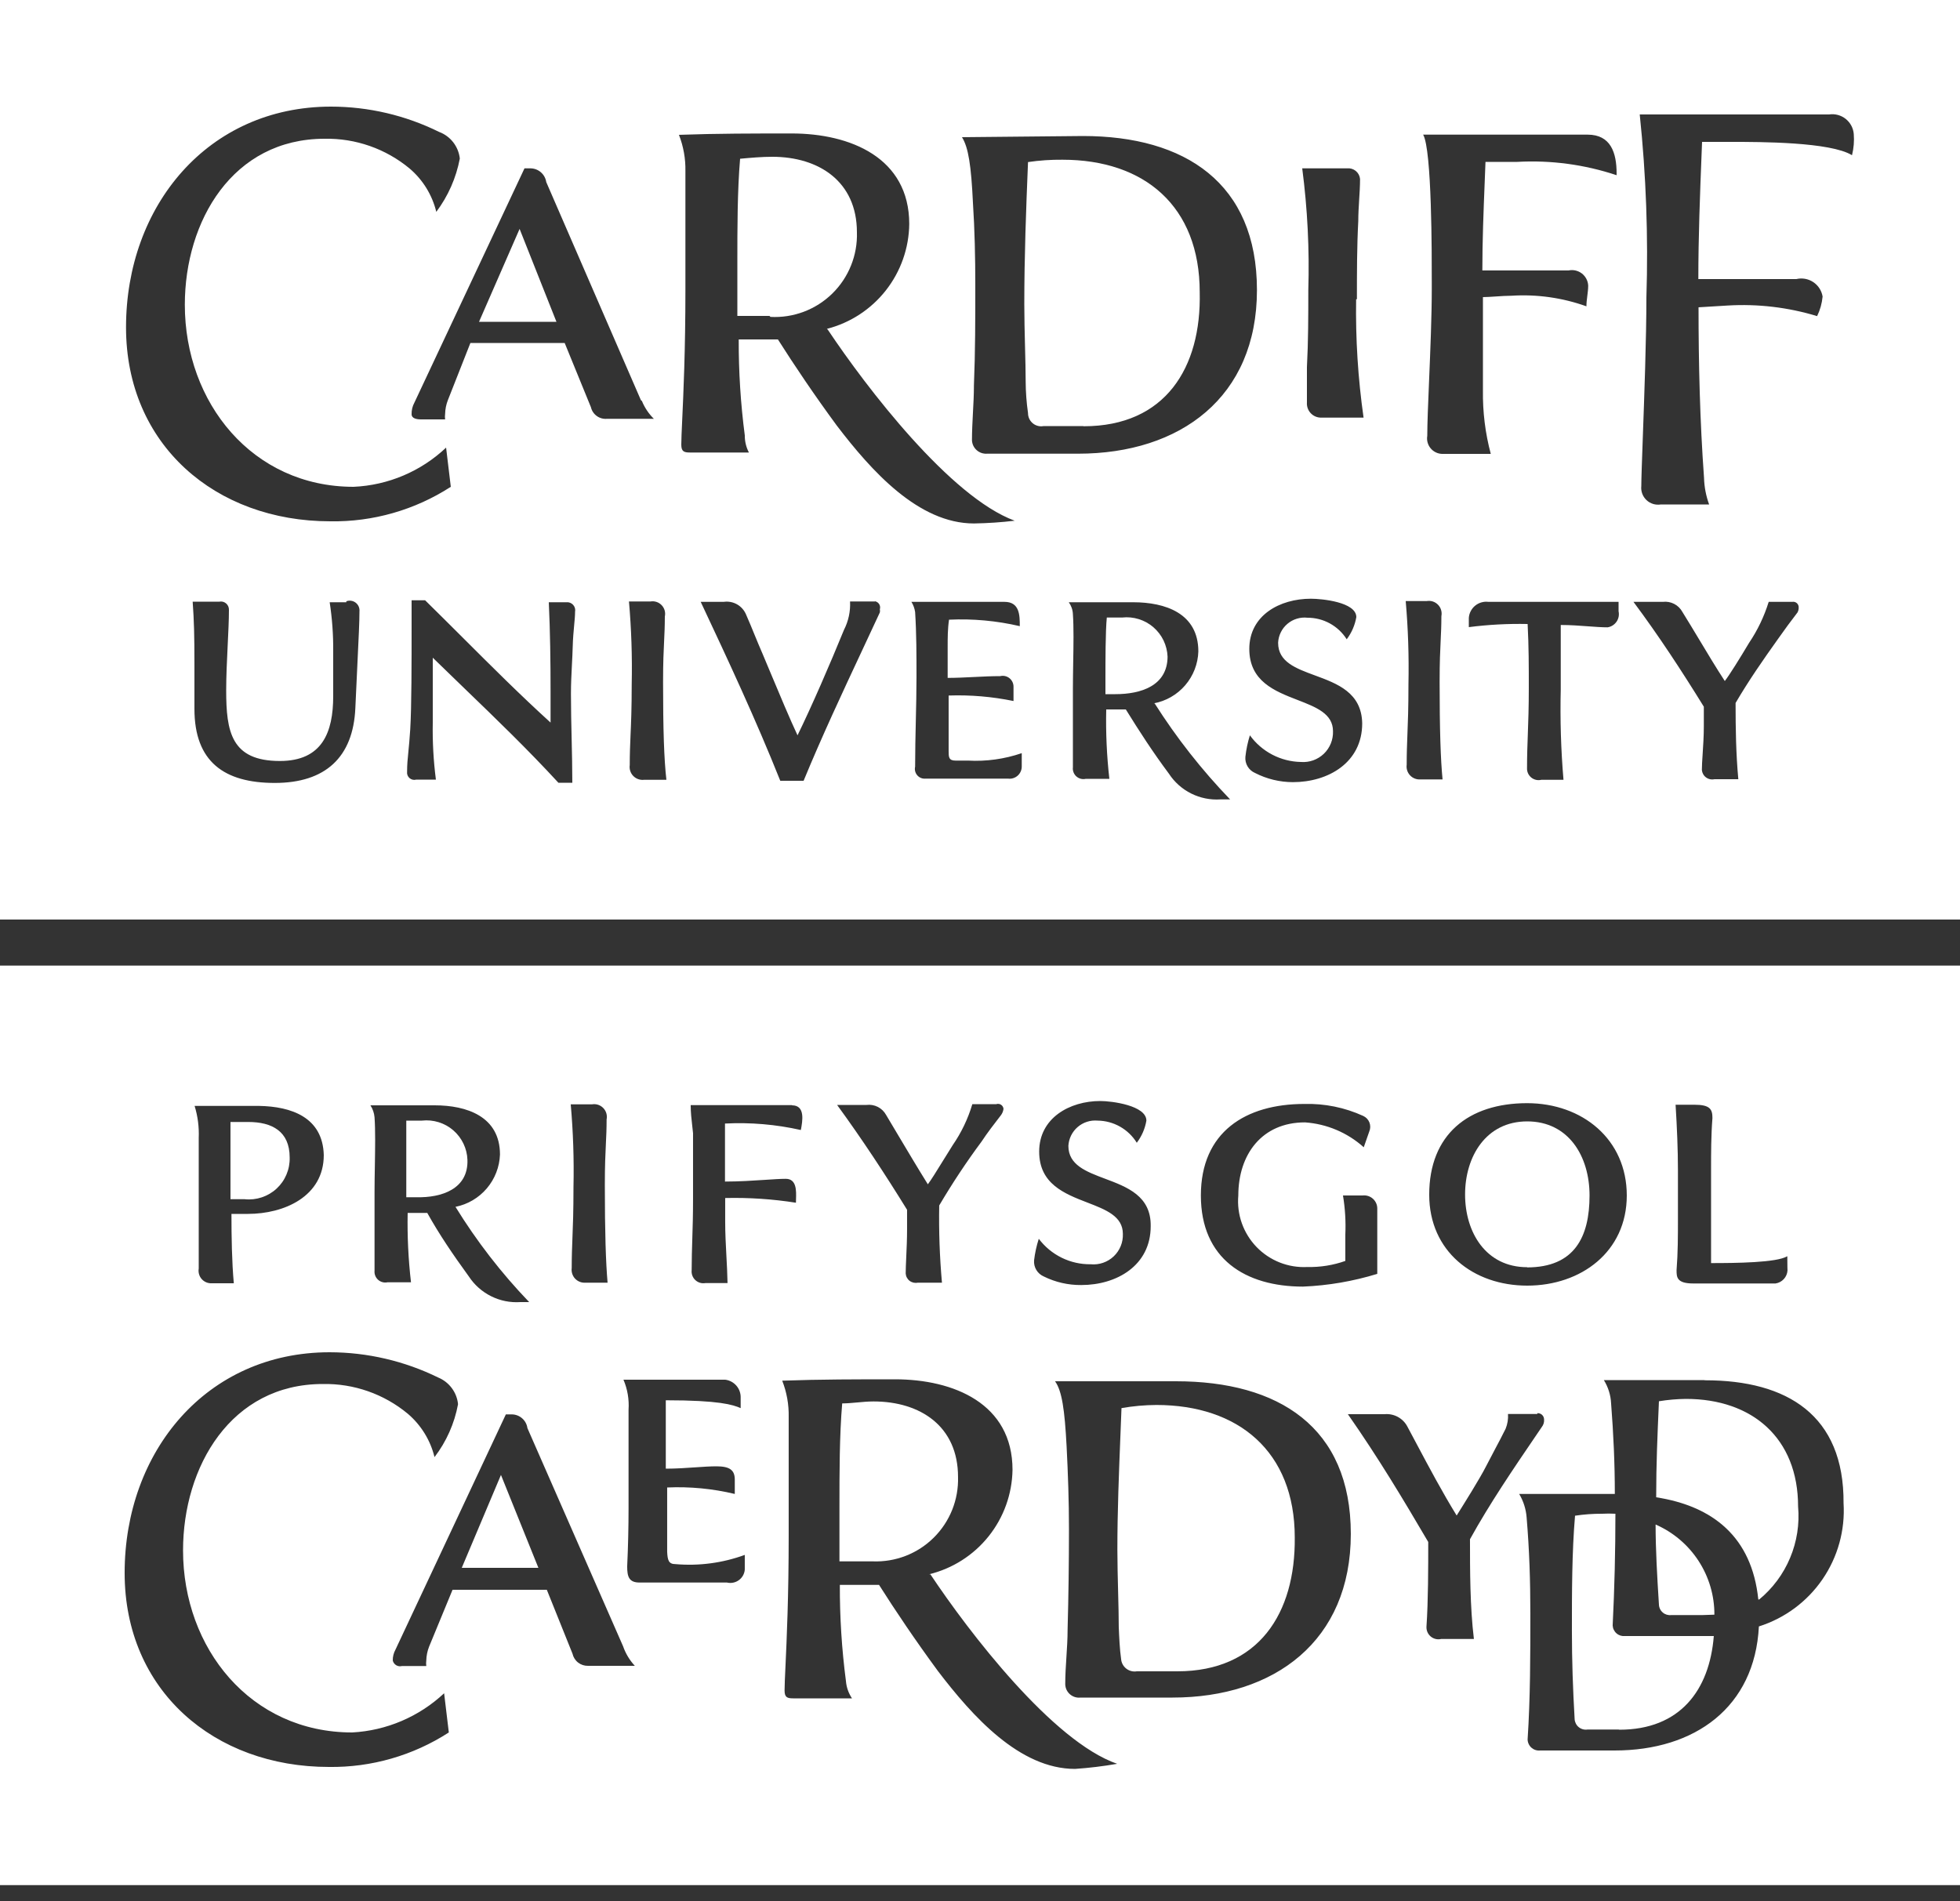
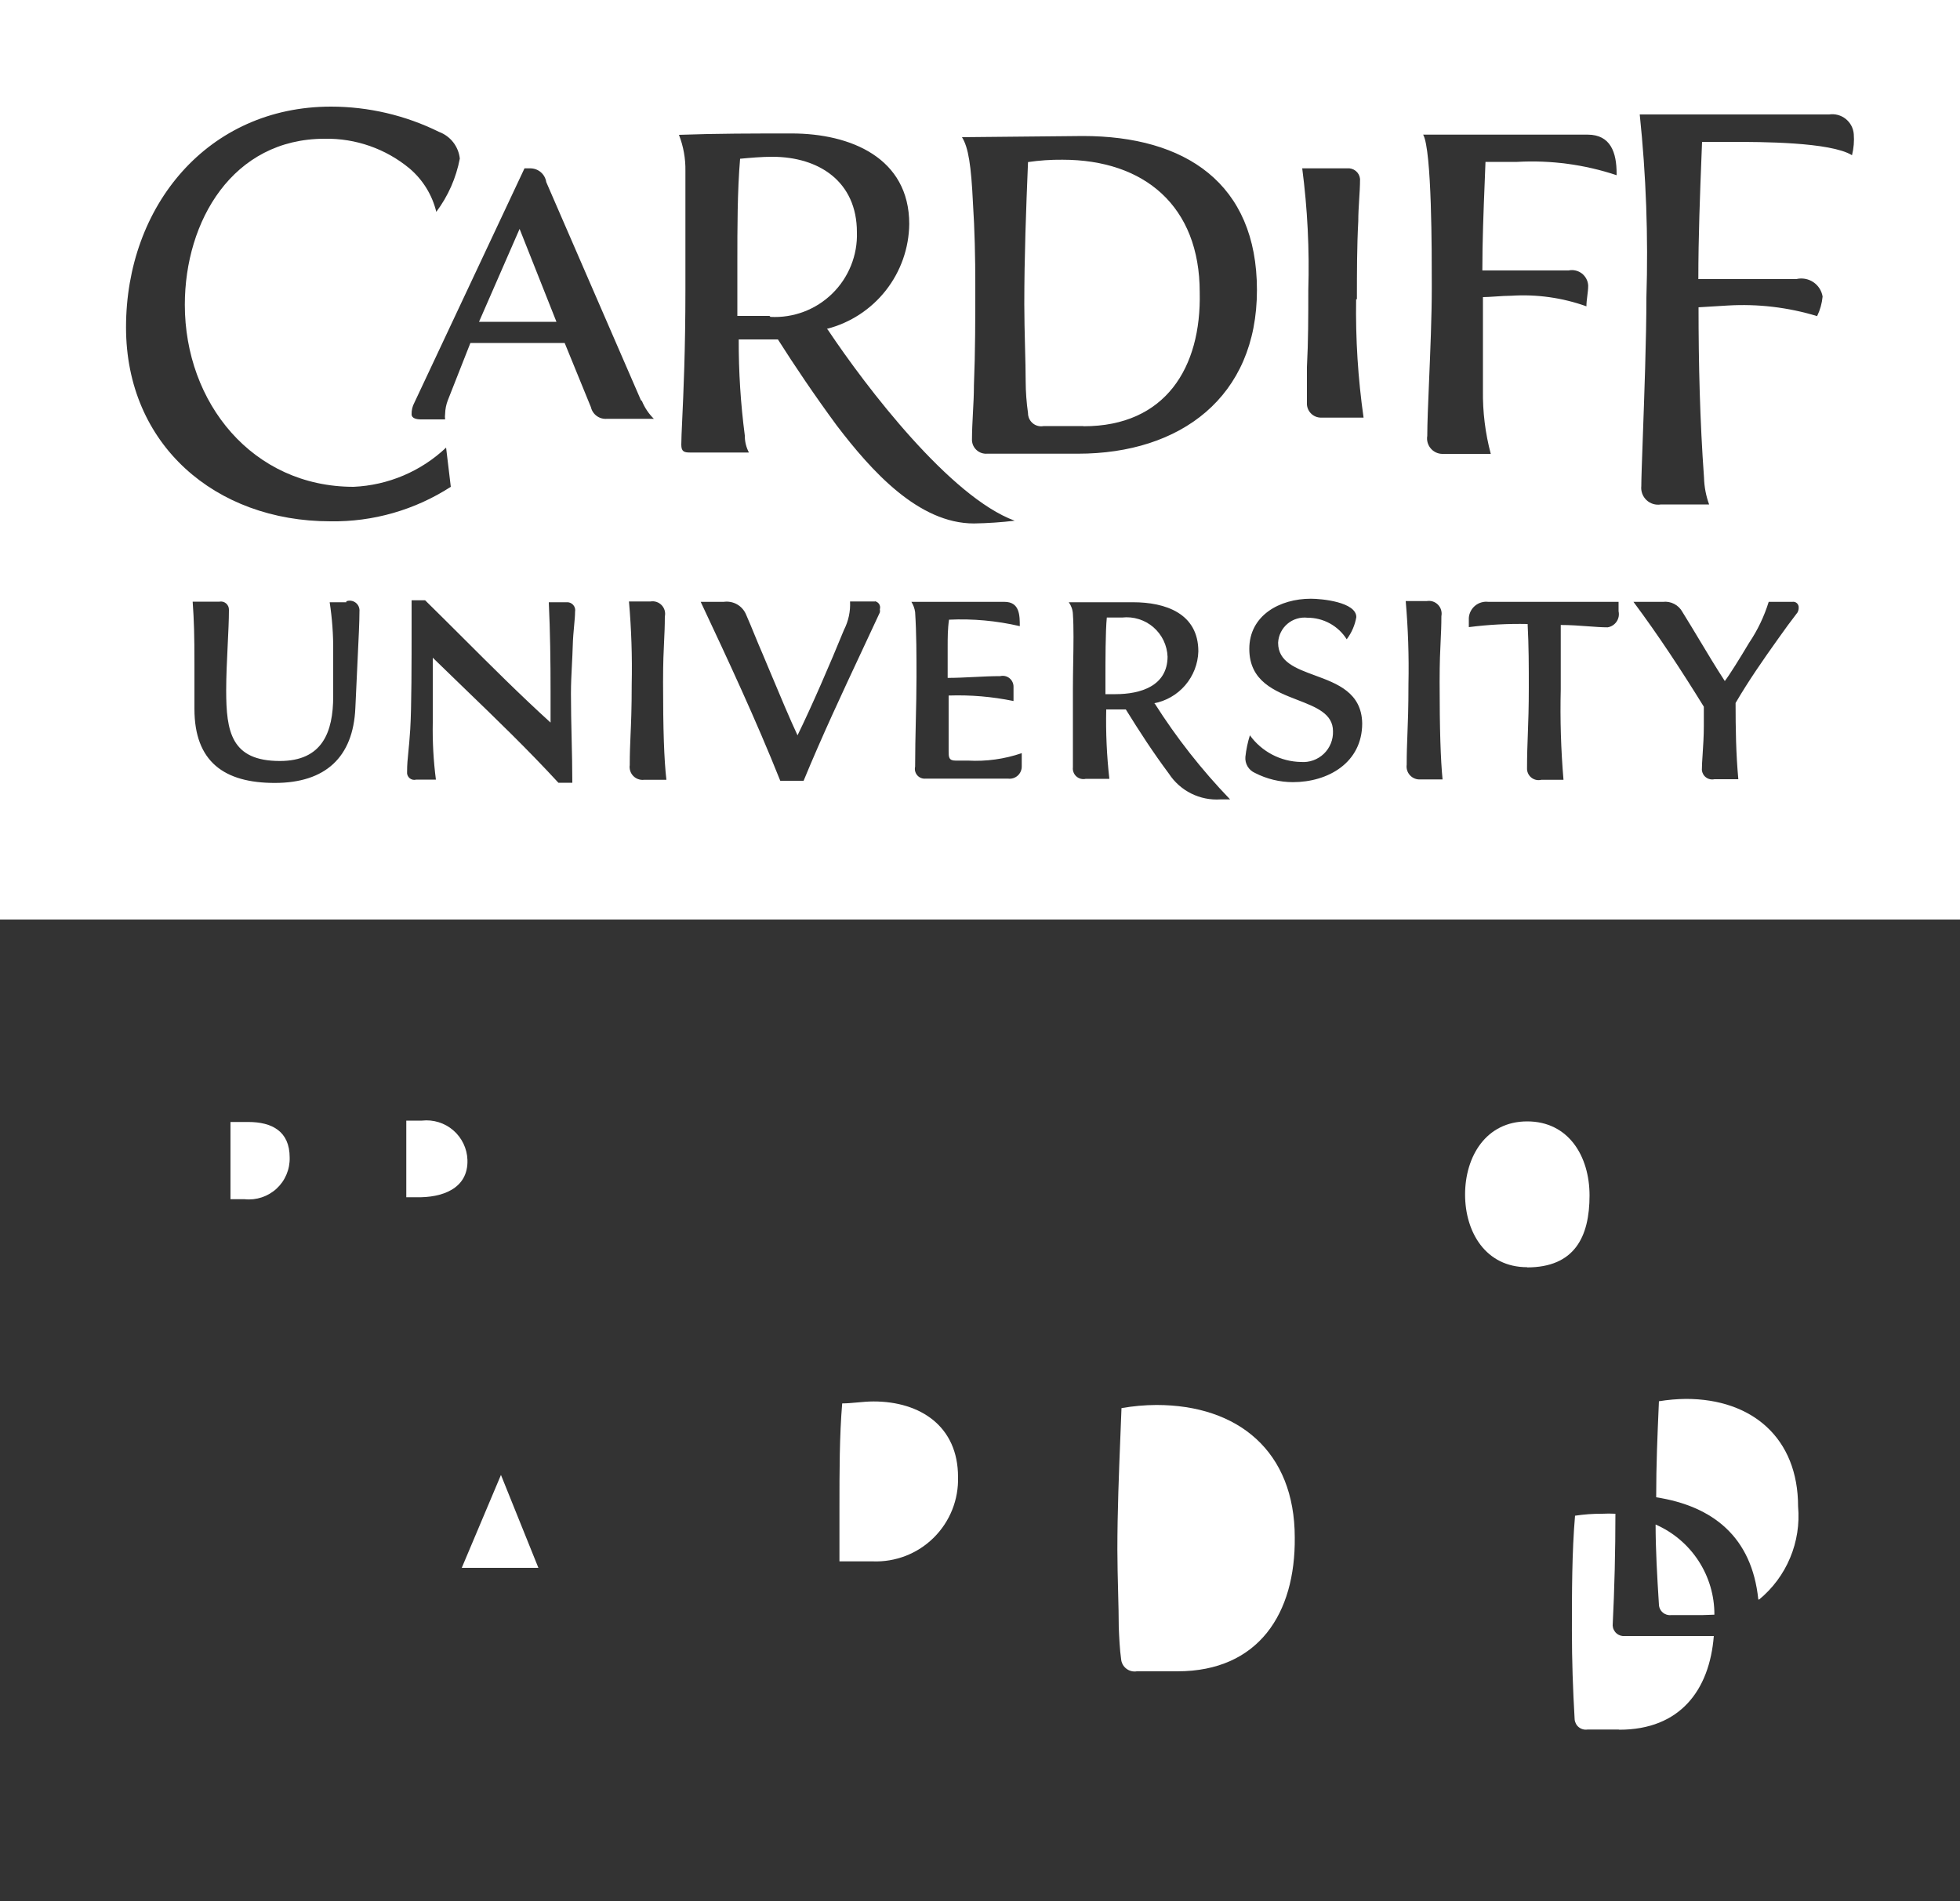
<svg xmlns="http://www.w3.org/2000/svg" width="100" height="97" viewBox="0 0 100 97" fill="none">
  <rect x="0" y="0" width="100" height="97" fill="#333333" stroke="none" />
  <g clip-path="url(#clip0_835_4664)">
    <path d="M53.25 21.74H55.25L55.29 21.75C59.45 21.75 61.3 18.77 61.21 14.91C61.21 10.52 58.39 8.15 54.21 8.15C53.621 8.144 53.032 8.184 52.45 8.27C52.35 10.69 52.26 13.1 52.26 15.52C52.26 16.21 52.279 16.971 52.297 17.693C52.314 18.342 52.33 18.958 52.33 19.46C52.333 20.002 52.373 20.543 52.45 21.08C52.449 21.179 52.471 21.277 52.513 21.367C52.555 21.457 52.617 21.536 52.693 21.599C52.77 21.663 52.859 21.708 52.956 21.732C53.052 21.757 53.152 21.759 53.25 21.74Z" fill="white" />
-     <path d="M56.4 35.42H56.91C58.2 35.42 59.56 35 59.57 33.51C59.559 33.223 59.489 32.941 59.365 32.681C59.24 32.422 59.063 32.192 58.846 32.004C58.628 31.816 58.374 31.676 58.099 31.591C57.825 31.506 57.535 31.478 57.25 31.51H56.47C56.4 32.19 56.4 33.83 56.4 34.51V35.42Z" fill="white" />
+     <path d="M56.4 35.42H56.91C58.2 35.42 59.56 35 59.57 33.51C59.559 33.223 59.489 32.941 59.365 32.681C59.24 32.422 59.063 32.192 58.846 32.004C58.628 31.816 58.374 31.676 58.099 31.591C57.825 31.506 57.535 31.478 57.25 31.51H56.47C56.4 32.19 56.4 33.83 56.4 34.51V35.42" fill="white" />
    <path d="M26.51 11.68L24.44 16.42H28.39L26.51 11.68Z" fill="white" />
    <path d="M37.62 16.12H39.26L39.31 16.17C39.889 16.201 40.469 16.111 41.012 15.906C41.555 15.701 42.049 15.385 42.464 14.979C42.879 14.573 43.204 14.085 43.42 13.546C43.637 13.008 43.739 12.43 43.72 11.85C43.72 9.27 41.79 8 39.4 8C38.86 8 38.3 8.05 37.76 8.1C37.62 9.74 37.62 11.66 37.62 13.35V16.12Z" fill="white" />
    <path fill-rule="evenodd" clip-rule="evenodd" d="M0 0H100V46.92H0V0ZM83.66 5.84H93.32C93.469 5.818 93.621 5.826 93.767 5.865C93.913 5.904 94.049 5.972 94.167 6.066C94.285 6.16 94.383 6.277 94.454 6.41C94.525 6.543 94.568 6.69 94.58 6.84C94.609 7.202 94.578 7.567 94.49 7.92C93.39 7.24 89.78 7.24 88.39 7.24H86.84C86.832 7.427 86.825 7.613 86.818 7.8C86.734 9.928 86.65 12.08 86.65 14.24H91.65C91.796 14.205 91.949 14.201 92.097 14.227C92.246 14.254 92.387 14.31 92.513 14.394C92.639 14.477 92.746 14.586 92.828 14.712C92.91 14.839 92.965 14.981 92.99 15.13C92.958 15.478 92.863 15.816 92.71 16.13C91.231 15.68 89.683 15.497 88.14 15.59L86.66 15.68C86.66 18.56 86.73 21.49 86.94 24.38C86.953 24.844 87.041 25.303 87.2 25.74H84.74C84.609 25.762 84.474 25.754 84.347 25.716C84.219 25.677 84.103 25.61 84.006 25.519C83.909 25.428 83.834 25.315 83.788 25.191C83.742 25.066 83.725 24.932 83.74 24.8C83.74 24.46 83.772 23.56 83.814 22.396C83.891 20.266 84 17.255 84 15.18C84.099 12.062 83.985 8.942 83.66 5.84ZM72.61 6.87H81C82.18 6.87 82.48 7.79 82.48 8.85V8.94C80.848 8.395 79.127 8.164 77.41 8.26H75.79C75.776 8.612 75.763 8.963 75.749 9.313C75.689 10.813 75.63 12.3 75.63 13.8H80.03C80.147 13.775 80.268 13.776 80.385 13.803C80.502 13.83 80.612 13.881 80.707 13.954C80.802 14.028 80.88 14.121 80.936 14.227C80.992 14.333 81.024 14.45 81.03 14.57C81.03 14.751 81.007 14.93 80.984 15.107C80.962 15.282 80.94 15.456 80.94 15.63C79.716 15.192 78.416 15.008 77.12 15.09C76.874 15.09 76.574 15.11 76.295 15.129C76.051 15.145 75.823 15.16 75.66 15.16V19.92C75.644 21.013 75.778 22.103 76.06 23.16H73.57C73.457 23.156 73.347 23.128 73.247 23.078C73.146 23.028 73.058 22.957 72.987 22.87C72.915 22.783 72.864 22.681 72.835 22.573C72.806 22.464 72.801 22.351 72.82 22.24C72.82 21.625 72.862 20.61 72.911 19.454C72.975 17.921 73.05 16.14 73.05 14.71C73.05 14.652 73.05 14.582 73.05 14.503C73.051 12.956 73.057 7.65 72.61 6.87ZM69.3 11.27C69.23 12.59 69.23 13.93 69.23 15.27H69.19C69.158 17.29 69.285 19.31 69.57 21.31H67.41C67.31 21.312 67.211 21.292 67.119 21.254C67.027 21.215 66.944 21.158 66.875 21.085C66.807 21.013 66.754 20.927 66.72 20.833C66.687 20.739 66.673 20.64 66.68 20.54V18.73C66.75 17.41 66.75 16.1 66.75 14.81C66.813 12.732 66.709 10.652 66.44 8.59H68.73C68.809 8.582 68.888 8.589 68.964 8.612C69.04 8.635 69.111 8.672 69.172 8.722C69.234 8.773 69.284 8.834 69.322 8.904C69.359 8.974 69.382 9.051 69.39 9.13C69.39 9.486 69.367 9.848 69.344 10.207C69.322 10.565 69.3 10.921 69.3 11.27ZM90.24 30.71H91.44C91.481 30.702 91.524 30.704 91.565 30.715C91.606 30.727 91.643 30.747 91.675 30.775C91.707 30.803 91.732 30.838 91.748 30.877C91.764 30.916 91.772 30.958 91.77 31C91.772 31.087 91.751 31.173 91.71 31.25C91.37 31.69 91.04 32.14 90.71 32.61C89.96 33.66 89.21 34.74 88.55 35.87C88.55 37.18 88.57 38.47 88.69 39.76H87.47C87.396 39.776 87.32 39.776 87.247 39.76C87.174 39.745 87.104 39.714 87.044 39.669C86.983 39.625 86.933 39.568 86.896 39.502C86.859 39.437 86.837 39.365 86.83 39.29C86.83 39.08 86.848 38.8 86.869 38.48C86.897 38.054 86.93 37.557 86.93 37.06V36.06C85.8 34.23 84.63 32.44 83.34 30.71H84.84C85.039 30.686 85.242 30.723 85.42 30.816C85.598 30.908 85.745 31.053 85.84 31.23C86.135 31.703 86.422 32.182 86.71 32.66C87.132 33.363 87.553 34.065 88 34.75C88.24 34.44 88.75 33.62 89.24 32.8C89.674 32.156 90.01 31.452 90.24 30.71ZM75.94 30.71H82.58V31.19C82.6 31.281 82.601 31.375 82.584 31.466C82.566 31.558 82.53 31.645 82.478 31.721C82.425 31.798 82.357 31.863 82.278 31.913C82.2 31.963 82.112 31.996 82.02 32.01C81.732 32.01 81.394 31.985 81.027 31.958C80.591 31.925 80.113 31.89 79.63 31.89V35.17C79.593 36.711 79.639 38.254 79.77 39.79H78.64C78.55 39.812 78.456 39.813 78.366 39.792C78.275 39.771 78.191 39.729 78.12 39.67C78.049 39.61 77.993 39.535 77.956 39.45C77.92 39.365 77.904 39.272 77.91 39.18C77.91 38.552 77.929 38.029 77.95 37.465C77.974 36.808 78 36.096 78 35.1C78 34 78 33 77.94 31.84C76.937 31.819 75.934 31.872 74.94 32V31.53C74.948 31.409 74.981 31.291 75.037 31.184C75.093 31.076 75.169 30.981 75.263 30.905C75.357 30.828 75.465 30.771 75.581 30.738C75.698 30.704 75.82 30.695 75.94 30.71ZM73.503 32.691C73.478 33.199 73.45 33.777 73.45 34.79V34.81C73.45 37.23 73.5 38.75 73.6 39.77H72.47C72.372 39.777 72.273 39.762 72.182 39.726C72.09 39.69 72.008 39.634 71.941 39.562C71.874 39.49 71.823 39.404 71.794 39.31C71.764 39.217 71.756 39.117 71.77 39.02C71.77 38.425 71.787 37.991 71.806 37.502C71.831 36.874 71.86 36.156 71.86 34.89C71.889 33.482 71.842 32.073 71.72 30.67H72.79C72.894 30.651 73.001 30.659 73.102 30.691C73.203 30.724 73.294 30.781 73.368 30.857C73.442 30.932 73.497 31.025 73.526 31.127C73.556 31.229 73.561 31.336 73.54 31.44C73.54 31.933 73.522 32.291 73.503 32.691ZM65.349 32.261C65.267 32.426 65.219 32.606 65.21 32.79V32.8C65.21 33.772 66.11 34.103 67.085 34.462C68.227 34.882 69.473 35.34 69.5 36.91C69.5 38.91 67.77 39.91 65.96 39.91C65.288 39.908 64.627 39.747 64.03 39.44C63.873 39.372 63.741 39.256 63.653 39.109C63.565 38.962 63.526 38.791 63.54 38.62C63.581 38.247 63.658 37.878 63.77 37.52C64.068 37.932 64.459 38.27 64.91 38.506C65.361 38.742 65.861 38.87 66.37 38.88C66.583 38.897 66.798 38.869 67 38.797C67.202 38.725 67.387 38.611 67.542 38.463C67.697 38.315 67.818 38.135 67.899 37.936C67.98 37.738 68.017 37.524 68.01 37.31C68.01 36.417 67.149 36.084 66.201 35.716C65.037 35.266 63.74 34.763 63.74 33.11C63.74 31.4 65.29 30.55 66.88 30.55C67.44 30.55 69.2 30.72 69.2 31.49C69.129 31.9 68.961 32.288 68.71 32.62C68.497 32.282 68.201 32.004 67.852 31.812C67.502 31.62 67.109 31.519 66.71 31.52C66.527 31.499 66.342 31.516 66.165 31.57C65.989 31.623 65.826 31.712 65.686 31.831C65.545 31.95 65.43 32.096 65.349 32.261ZM49.39 38.81C50.319 38.861 51.249 38.732 52.13 38.43V39.1C52.132 39.189 52.115 39.278 52.079 39.36C52.044 39.443 51.991 39.516 51.925 39.576C51.858 39.636 51.779 39.681 51.694 39.707C51.609 39.734 51.518 39.742 51.43 39.73H47.23C47.15 39.738 47.07 39.728 46.996 39.699C46.922 39.67 46.855 39.624 46.802 39.564C46.75 39.505 46.712 39.433 46.692 39.356C46.672 39.279 46.672 39.198 46.69 39.12C46.69 38.324 46.708 37.555 46.725 36.793C46.742 36.043 46.76 35.299 46.76 34.54C46.76 33.44 46.76 32.33 46.69 31.23C46.663 31.045 46.599 30.868 46.5 30.71H51.25C52.03 30.71 52.03 31.41 52.03 31.95C50.847 31.674 49.633 31.563 48.42 31.62C48.35 32.08 48.35 32.56 48.35 33V34.59C48.785 34.59 49.237 34.567 49.69 34.545C50.142 34.522 50.595 34.5 51.03 34.5C51.111 34.48 51.196 34.479 51.278 34.497C51.359 34.515 51.436 34.551 51.502 34.604C51.567 34.656 51.62 34.722 51.656 34.798C51.692 34.873 51.711 34.956 51.71 35.04V35.77C50.621 35.546 49.51 35.452 48.4 35.49V38.32C48.4 38.62 48.4 38.81 48.75 38.81H49.39ZM43.37 30.69H44.64V30.68C44.684 30.688 44.727 30.705 44.764 30.731C44.802 30.756 44.834 30.79 44.857 30.828C44.881 30.867 44.896 30.911 44.902 30.956C44.907 31.001 44.903 31.047 44.89 31.09C44.902 31.142 44.902 31.197 44.89 31.25C44.598 31.879 44.305 32.505 44.013 33.131C42.971 35.357 41.937 37.568 41 39.84H39.81C38.56 36.71 37.16 33.71 35.75 30.71H36.92C37.158 30.675 37.401 30.721 37.609 30.84C37.818 30.96 37.98 31.147 38.07 31.37C38.224 31.72 38.36 32.051 38.497 32.387C38.627 32.704 38.759 33.025 38.91 33.37C39.031 33.658 39.158 33.961 39.287 34.269C39.785 35.459 40.316 36.726 40.69 37.52C41.41 36.05 42.35 33.88 43.06 32.14C43.289 31.692 43.396 31.192 43.37 30.69ZM16.89 5.44C18.801 5.442 20.686 5.883 22.4 6.73C22.685 6.836 22.936 7.019 23.123 7.259C23.31 7.5 23.427 7.787 23.46 8.09C23.273 9.077 22.863 10.007 22.26 10.81C22.051 9.948 21.575 9.175 20.9 8.6C19.683 7.589 18.142 7.049 16.56 7.08C11.87 7.08 9.43 11.28 9.43 15.55C9.43 20.55 12.88 24.84 18.04 24.84C19.802 24.762 21.478 24.052 22.76 22.84L23 24.84C21.169 26.023 19.029 26.636 16.85 26.6C11 26.6 6.43 22.7 6.43 16.7C6.43 10.51 10.6 5.44 16.89 5.44ZM33.883 32.711C33.858 33.219 33.83 33.797 33.83 34.81C33.83 37.23 33.88 38.75 34 39.79H32.86C32.759 39.802 32.657 39.79 32.562 39.756C32.467 39.723 32.38 39.667 32.31 39.595C32.239 39.522 32.186 39.435 32.155 39.338C32.124 39.242 32.115 39.14 32.13 39.04C32.13 38.445 32.149 38.011 32.17 37.522C32.198 36.894 32.23 36.176 32.23 34.91C32.26 33.502 32.213 32.093 32.09 30.69H33.19C33.293 30.673 33.399 30.681 33.498 30.714C33.598 30.748 33.687 30.805 33.759 30.881C33.831 30.957 33.884 31.049 33.912 31.15C33.94 31.251 33.942 31.358 33.92 31.46C33.92 31.953 33.902 32.31 33.883 32.711ZM28 30.73H28.9C28.963 30.724 29.028 30.733 29.087 30.756C29.147 30.78 29.2 30.817 29.243 30.864C29.286 30.912 29.317 30.969 29.334 31.031C29.35 31.092 29.352 31.157 29.34 31.22C29.34 31.404 29.319 31.632 29.294 31.899C29.265 32.214 29.23 32.584 29.22 33C29.212 33.31 29.195 33.62 29.179 33.935C29.155 34.403 29.13 34.882 29.13 35.39C29.13 36.167 29.147 36.925 29.165 37.68C29.182 38.43 29.2 39.177 29.2 39.94H28.49C26.932 38.247 25.323 36.695 23.693 35.123C23.157 34.606 22.619 34.087 22.08 33.56V36.87C22.062 37.843 22.115 38.815 22.24 39.78H21.24C21.181 39.797 21.119 39.799 21.059 39.786C20.999 39.773 20.944 39.746 20.897 39.706C20.851 39.667 20.815 39.616 20.792 39.559C20.77 39.502 20.762 39.441 20.77 39.38C20.77 39.014 20.797 38.738 20.834 38.372C20.863 38.077 20.898 37.724 20.93 37.22C21 36.09 21 33.7 21 31.94V30.63H21.69C22.334 31.263 22.97 31.897 23.604 32.529C25.083 34.006 26.549 35.47 28.09 36.87V35.3C28.09 33.73 28.07 32.25 28 30.73ZM16.82 30.73H17.67V30.68C17.749 30.651 17.835 30.642 17.919 30.655C18.003 30.668 18.082 30.702 18.149 30.754C18.216 30.806 18.268 30.874 18.302 30.952C18.335 31.03 18.348 31.116 18.34 31.2C18.34 31.716 18.298 32.572 18.239 33.788C18.207 34.459 18.169 35.238 18.13 36.13C18.02 38.64 16.6 39.95 14.02 39.95C11.44 39.95 9.92 38.87 9.92 36.17V33.94C9.92 32.37 9.9 31.7 9.83 30.7H11.19C11.251 30.688 11.314 30.69 11.374 30.705C11.434 30.721 11.49 30.75 11.537 30.791C11.584 30.831 11.621 30.882 11.646 30.939C11.671 30.996 11.682 31.058 11.68 31.12C11.68 31.641 11.648 32.283 11.615 32.959C11.579 33.71 11.54 34.504 11.54 35.22C11.54 37.33 11.79 38.83 14.28 38.83C16.44 38.83 17 37.37 17 35.52V33.22C17.007 32.386 16.947 31.554 16.82 30.73ZM49.08 7L55.25 6.94C60.46 6.94 64.13 9.34 64.13 14.8C64.13 20.26 60.23 23.15 55 23.15H50.36C50.264 23.157 50.169 23.144 50.078 23.114C49.987 23.083 49.904 23.035 49.832 22.971C49.76 22.908 49.702 22.831 49.66 22.745C49.619 22.659 49.595 22.565 49.59 22.47C49.59 22.006 49.615 21.54 49.639 21.073C49.665 20.602 49.69 20.131 49.69 19.66C49.76 17.95 49.76 16.26 49.76 14.55C49.76 13.14 49.73 11.74 49.64 10.35C49.55 8.46 49.41 7.52 49.08 7ZM60.468 34.968C60.053 35.45 59.486 35.776 58.86 35.89H58.91C60.025 37.648 61.315 39.29 62.76 40.79H62.27C61.755 40.825 61.239 40.721 60.777 40.491C60.315 40.261 59.922 39.912 59.64 39.48C58.82 38.38 58.14 37.33 57.44 36.2H56.44C56.414 37.382 56.467 38.565 56.6 39.74H55.4C55.315 39.76 55.227 39.759 55.143 39.738C55.059 39.716 54.981 39.675 54.916 39.617C54.851 39.559 54.801 39.486 54.771 39.405C54.74 39.324 54.729 39.236 54.74 39.15V35.14C54.74 34.716 54.748 34.264 54.755 33.811C54.771 32.908 54.786 32.006 54.74 31.34C54.732 31.12 54.658 30.908 54.53 30.73H57.81C59.45 30.73 61.14 31.29 61.14 33.24C61.12 33.876 60.883 34.486 60.468 34.968ZM27.87 9.29L32.7 20.42L32.75 20.46C32.89 20.801 33.097 21.111 33.36 21.37H30.97C30.785 21.387 30.6 21.337 30.449 21.228C30.299 21.12 30.192 20.961 30.15 20.78L28.81 17.5H24L22.85 20.42C22.763 20.643 22.716 20.88 22.71 21.12C22.697 21.213 22.697 21.307 22.71 21.4H21.47C21.26 21.4 21 21.35 21 21.14C20.994 20.934 21.042 20.731 21.14 20.55L26.76 8.59H27.07C27.264 8.593 27.452 8.664 27.599 8.793C27.745 8.921 27.841 9.097 27.87 9.29ZM45.197 14.817C44.438 15.784 43.381 16.474 42.19 16.78L42.24 16.83C44.21 19.78 48.48 25.36 51.77 26.57C51.079 26.652 50.385 26.699 49.69 26.71C46.86 26.71 44.46 24.03 42.69 21.71C41.55 20.16 40.52 18.63 39.69 17.32H37.69C37.684 18.958 37.787 20.595 38 22.22C37.997 22.523 38.069 22.822 38.21 23.09H35.21C34.9 23.09 34.76 23.04 34.76 22.69C34.76 22.432 34.779 22.015 34.806 21.434C34.868 20.099 34.97 17.901 34.97 14.78V8.73C34.982 8.098 34.87 7.469 34.64 6.88C36.57 6.81 38.49 6.81 40.39 6.81C43.39 6.81 46.39 8.05 46.39 11.43C46.376 12.659 45.956 13.85 45.197 14.817Z" fill="white" />
    <path d="M74.749 60.95C74.749 62.88 75.809 64.66 77.919 64.66L77.909 64.67C80.329 64.67 81.099 63.12 81.099 61C81.099 59 80.029 57.22 77.919 57.22C75.809 57.22 74.749 59.02 74.749 60.95Z" fill="white" />
    <path d="M84.499 76.4C87.389 76.85 89.379 78.42 89.709 81.61L89.749 81.62C90.442 81.05 90.986 80.319 91.332 79.491C91.679 78.664 91.819 77.764 91.739 76.87C91.739 73.38 89.399 71.38 86.019 71.38C85.557 71.385 85.096 71.425 84.639 71.5L84.631 71.701C84.564 73.238 84.499 74.713 84.499 76.4Z" fill="white" />
    <path d="M85.269 82.41H86.869L87.469 82.39C87.473 81.414 87.191 80.459 86.657 79.641C86.124 78.824 85.364 78.18 84.469 77.79C84.469 79.06 84.549 80.46 84.639 81.87C84.641 81.948 84.66 82.025 84.694 82.096C84.727 82.166 84.775 82.229 84.835 82.28C84.894 82.331 84.963 82.368 85.038 82.391C85.113 82.413 85.192 82.42 85.269 82.41Z" fill="white" />
    <path d="M80.999 88.25H82.579L82.619 88.26C85.719 88.26 87.219 86.24 87.439 83.48H82.909C82.832 83.488 82.754 83.481 82.68 83.458C82.606 83.435 82.537 83.397 82.478 83.346C82.419 83.296 82.371 83.233 82.337 83.164C82.302 83.094 82.283 83.018 82.279 82.94C82.373 81.04 82.419 79.14 82.419 77.24C82.193 77.228 81.966 77.228 81.739 77.24C81.278 77.238 80.816 77.271 80.359 77.34C80.199 79.2 80.199 81.26 80.199 83.2C80.199 84.73 80.249 86.18 80.339 87.73C80.345 87.809 80.368 87.885 80.405 87.955C80.442 88.025 80.493 88.086 80.555 88.135C80.617 88.184 80.689 88.219 80.765 88.239C80.842 88.259 80.921 88.263 80.999 88.25Z" fill="white" />
    <path d="M57.715 85.267C57.808 85.291 57.905 85.296 57.999 85.28H60.069C64.219 85.28 66.099 82.32 66.059 78.45C66.059 74.06 63.179 71.69 58.999 71.69C58.403 71.693 57.807 71.747 57.219 71.85C57.202 72.317 57.183 72.784 57.164 73.252C57.087 75.181 57.009 77.122 57.009 79.07C57.009 79.76 57.029 80.521 57.047 81.243C57.064 81.892 57.079 82.508 57.079 83.01C57.099 83.5 57.129 84.18 57.199 84.65C57.206 84.746 57.233 84.839 57.278 84.923C57.323 85.008 57.385 85.082 57.461 85.141C57.536 85.201 57.623 85.243 57.715 85.267Z" fill="white" />
    <path d="M42.829 79.67H44.529C45.103 79.692 45.675 79.596 46.211 79.388C46.746 79.18 47.232 78.864 47.64 78.46C48.048 78.055 48.369 77.572 48.582 77.039C48.795 76.505 48.896 75.934 48.879 75.36C48.879 72.78 46.959 71.51 44.569 71.51C44.293 71.51 44.008 71.536 43.731 71.562C43.467 71.586 43.208 71.61 42.969 71.61C42.829 73.25 42.829 75.17 42.829 76.86V79.67Z" fill="white" />
    <path d="M20.729 61.09H21.249C22.529 61.12 23.899 60.67 23.849 59.18C23.839 58.893 23.769 58.611 23.644 58.352C23.52 58.093 23.343 57.862 23.125 57.674C22.908 57.486 22.654 57.346 22.379 57.261C22.104 57.176 21.815 57.148 21.529 57.18H20.729V61.09Z" fill="white" />
    <path d="M11.759 61.19H12.479C12.775 61.222 13.073 61.19 13.355 61.096C13.637 61.002 13.896 60.85 14.114 60.648C14.332 60.446 14.504 60.2 14.618 59.926C14.733 59.652 14.788 59.357 14.779 59.06C14.779 57.72 13.869 57.25 12.669 57.25H11.759V61.19Z" fill="white" />
    <path d="M25.559 75.26L23.559 80H27.469L25.559 75.26Z" fill="white" />
-     <path fill-rule="evenodd" clip-rule="evenodd" d="M0 49.27H100V96.19H0V49.27ZM87.299 64.45C88.559 64.45 90.649 64.43 91.189 64.1C91.189 64.6 91.199 64.83 91.199 64.83C91.188 64.993 91.121 65.147 91.01 65.267C90.899 65.387 90.751 65.466 90.589 65.49H86.389C85.539 65.49 85.539 65.16 85.539 64.81C85.609 63.92 85.609 63.05 85.609 62.18V59.72C85.609 58.63 85.559 57.52 85.489 56.37H86.449C87.249 56.37 87.369 56.6 87.369 57.05C87.299 57.94 87.299 58.84 87.299 59.69V64.45ZM68.519 61H69.519C69.614 60.989 69.71 60.998 69.8 61.026C69.891 61.055 69.975 61.102 70.046 61.166C70.117 61.229 70.173 61.307 70.212 61.394C70.251 61.481 70.27 61.575 70.269 61.67V65C69.039 65.378 67.765 65.597 66.479 65.65C63.549 65.65 61.269 64.24 61.269 61C61.269 57.76 63.549 56.33 66.549 56.33C67.583 56.302 68.609 56.511 69.549 56.94C69.696 57.006 69.811 57.127 69.869 57.276C69.927 57.426 69.923 57.593 69.859 57.74L69.579 58.54C68.749 57.794 67.693 57.347 66.579 57.27C64.379 57.27 63.179 58.91 63.179 61C63.137 61.479 63.198 61.961 63.358 62.414C63.519 62.867 63.774 63.281 64.108 63.627C64.442 63.973 64.846 64.243 65.293 64.42C65.74 64.596 66.219 64.675 66.699 64.65C67.359 64.665 68.017 64.56 68.639 64.34V63C68.669 62.331 68.629 61.661 68.519 61ZM76.939 72.15H78.439L78.429 72.11C78.473 72.106 78.517 72.111 78.559 72.124C78.6 72.138 78.639 72.16 78.672 72.189C78.704 72.218 78.731 72.254 78.749 72.293C78.768 72.333 78.778 72.376 78.779 72.42C78.793 72.564 78.75 72.708 78.659 72.82C78.584 72.931 78.508 73.042 78.433 73.153C77.18 74.994 76.018 76.7 74.999 78.54C74.999 80.11 74.999 82 75.199 83.63H73.529C73.437 83.652 73.34 83.652 73.248 83.63C73.155 83.608 73.069 83.565 72.996 83.504C72.923 83.442 72.865 83.365 72.828 83.278C72.79 83.19 72.774 83.095 72.779 83C72.869 81.68 72.869 79.97 72.869 78.68C71.559 76.45 70.339 74.41 68.769 72.16H70.639C70.876 72.138 71.114 72.187 71.322 72.301C71.531 72.415 71.701 72.589 71.809 72.8C71.962 73.085 72.114 73.37 72.265 73.655C72.925 74.896 73.579 76.126 74.319 77.33L74.334 77.307C74.71 76.707 75.504 75.442 75.819 74.82C75.959 74.545 76.108 74.265 76.257 73.984C76.451 73.62 76.644 73.255 76.819 72.9C76.915 72.662 76.956 72.406 76.939 72.15ZM54.647 57.941C54.566 58.107 54.519 58.286 54.509 58.47C54.509 59.443 55.413 59.782 56.383 60.146C57.515 60.571 58.736 61.029 58.709 62.57C58.709 64.57 56.979 65.57 55.169 65.57C54.504 65.577 53.846 65.427 53.249 65.13C53.092 65.062 52.961 64.946 52.873 64.799C52.785 64.652 52.745 64.481 52.759 64.31C52.803 63.937 52.884 63.568 52.999 63.21C53.308 63.62 53.708 63.951 54.169 64.177C54.629 64.403 55.136 64.517 55.649 64.51C55.862 64.53 56.077 64.505 56.279 64.435C56.481 64.365 56.666 64.254 56.821 64.107C56.976 63.96 57.098 63.782 57.179 63.584C57.26 63.386 57.297 63.174 57.289 62.96C57.289 62.061 56.427 61.728 55.477 61.361C54.313 60.911 53.019 60.412 53.019 58.76C53.019 57.05 54.569 56.18 56.139 56.18C56.729 56.18 58.489 56.41 58.489 57.18C58.42 57.591 58.252 57.978 57.999 58.31C57.788 57.968 57.494 57.685 57.145 57.488C56.795 57.29 56.401 57.184 55.999 57.18C55.816 57.164 55.632 57.184 55.457 57.241C55.282 57.297 55.12 57.389 54.981 57.509C54.842 57.629 54.728 57.776 54.647 57.941ZM49.609 56.34H50.829C50.87 56.326 50.912 56.322 50.955 56.327C50.997 56.332 51.037 56.347 51.073 56.37C51.108 56.393 51.138 56.424 51.16 56.46C51.182 56.497 51.196 56.538 51.199 56.58C51.185 56.692 51.144 56.798 51.079 56.89L51.039 56.942C50.712 57.365 50.377 57.798 50.079 58.25C49.302 59.297 48.581 60.386 47.919 61.51C47.896 62.825 47.942 64.14 48.059 65.45H46.819C46.748 65.465 46.674 65.463 46.603 65.447C46.532 65.43 46.465 65.399 46.407 65.354C46.349 65.31 46.302 65.253 46.268 65.189C46.233 65.124 46.214 65.053 46.209 64.98C46.209 64.768 46.222 64.475 46.237 64.143C46.257 63.708 46.279 63.206 46.279 62.73V61.73C45.149 59.9 43.979 58.12 42.709 56.38H44.209C44.408 56.355 44.609 56.391 44.788 56.481C44.966 56.572 45.113 56.715 45.209 56.89C45.399 57.208 45.59 57.528 45.78 57.849C46.292 58.709 46.808 59.578 47.339 60.43C47.514 60.197 47.778 59.77 48.083 59.275C48.249 59.006 48.427 58.718 48.609 58.43C49.05 57.79 49.388 57.085 49.609 56.34ZM35.239 56.39H40.409V56.4C41.089 56.4 40.949 57.19 40.859 57.66C39.59 57.374 38.288 57.263 36.989 57.33V60.29C37.718 60.29 38.433 60.242 39.029 60.203C39.456 60.174 39.822 60.15 40.089 60.15C40.648 60.15 40.628 60.759 40.613 61.193C40.611 61.257 40.609 61.316 40.609 61.37C39.416 61.182 38.208 61.102 36.999 61.13V62.33C36.999 62.92 37.03 63.5 37.061 64.08C37.086 64.542 37.111 65.004 37.119 65.47H35.989C35.897 65.486 35.803 65.481 35.713 65.454C35.624 65.427 35.542 65.38 35.474 65.316C35.406 65.252 35.354 65.172 35.322 65.085C35.29 64.997 35.279 64.903 35.289 64.81C35.289 64.239 35.305 63.75 35.321 63.231C35.34 62.643 35.359 62.014 35.359 61.18V57.82C35.347 57.699 35.333 57.58 35.32 57.462C35.279 57.105 35.239 56.759 35.239 56.39ZM30.912 58.371C30.888 58.879 30.859 59.457 30.859 60.47V60.48C30.859 62.9 30.909 64.42 30.999 65.45H29.869C29.771 65.457 29.673 65.442 29.581 65.406C29.49 65.37 29.408 65.314 29.34 65.242C29.273 65.17 29.223 65.084 29.194 64.99C29.164 64.897 29.156 64.797 29.169 64.7C29.169 64.094 29.187 63.658 29.206 63.168C29.231 62.543 29.259 61.832 29.259 60.57C29.29 59.162 29.243 57.753 29.119 56.35H30.199C30.304 56.332 30.411 56.339 30.512 56.371C30.613 56.404 30.704 56.461 30.778 56.537C30.852 56.612 30.906 56.705 30.936 56.807C30.966 56.909 30.971 57.016 30.949 57.12C30.949 57.613 30.932 57.971 30.912 58.371ZM34.459 79.81C35.66 79.914 36.868 79.754 37.999 79.34V80.09C37.991 80.197 37.959 80.3 37.907 80.393C37.855 80.486 37.783 80.567 37.696 80.629C37.61 80.692 37.511 80.735 37.406 80.756C37.301 80.777 37.193 80.775 37.089 80.75H32.629C32.089 80.75 31.999 80.45 31.999 79.93C32.046 78.917 32.069 77.917 32.069 76.93V71.93C32.104 71.407 32.015 70.882 31.809 70.4H36.999C37.222 70.427 37.426 70.537 37.573 70.707C37.719 70.877 37.796 71.096 37.789 71.32V71.85C37.399 71.68 36.709 71.45 33.969 71.45V74.94C34.491 74.94 35.006 74.905 35.477 74.872C35.874 74.845 36.239 74.82 36.549 74.82C37.229 74.82 37.489 75.01 37.489 75.5V76.23C36.36 75.96 35.199 75.848 34.039 75.9V79.18C34.059 79.6 34.109 79.81 34.459 79.81ZM16.819 69C18.74 69.003 20.635 69.444 22.359 70.29C22.635 70.404 22.874 70.591 23.052 70.831C23.23 71.07 23.34 71.353 23.369 71.65C23.188 72.632 22.776 73.557 22.169 74.35C21.959 73.489 21.483 72.716 20.809 72.14C19.592 71.129 18.052 70.589 16.469 70.62C11.779 70.62 9.339 74.84 9.339 79.11C9.339 84.11 12.789 88.4 17.969 88.4C19.719 88.306 21.38 87.598 22.659 86.4L22.899 88.4C21.078 89.577 18.948 90.19 16.779 90.16C10.929 90.16 6.359 86.26 6.359 80.26C6.359 74.07 10.529 69 16.819 69ZM72.919 60.96C72.919 57.892 74.917 56.292 77.914 56.29C80.732 56.292 82.999 58.132 82.999 61C82.999 63.87 80.669 65.6 77.919 65.6C75.169 65.6 72.919 63.85 72.919 60.96ZM77.914 56.29L77.919 56.29H77.909L77.914 56.29ZM81.829 70.42H86.919L86.999 70.43C91.179 70.43 94.089 72.21 94.059 76.7C94.144 78.08 93.764 79.449 92.982 80.588C92.199 81.728 91.058 82.573 89.739 82.99C89.529 87.11 86.479 89.32 82.379 89.32H78.579C78.5 89.328 78.42 89.32 78.344 89.296C78.268 89.272 78.197 89.232 78.137 89.18C78.077 89.127 78.028 89.063 77.995 88.99C77.96 88.918 77.942 88.84 77.939 88.76C78.079 86.62 78.079 84.46 78.079 82.33C78.079 80.67 78.029 79.1 77.889 77.43C77.857 77.006 77.727 76.595 77.509 76.23H82.389C82.389 74.66 82.319 73.16 82.199 71.61C82.179 71.188 82.052 70.779 81.829 70.42ZM53.829 70.48H59.999C65.229 70.48 68.919 72.81 68.919 78.27C68.919 83.73 65.029 86.62 59.819 86.62H55.129C55.033 86.631 54.935 86.622 54.842 86.593C54.749 86.564 54.663 86.516 54.589 86.452C54.516 86.388 54.457 86.31 54.415 86.222C54.374 86.133 54.352 86.037 54.349 85.94C54.349 85.47 54.379 85.008 54.409 84.545C54.439 84.083 54.469 83.62 54.469 83.15C54.516 81.437 54.539 79.723 54.539 78.01C54.539 76.6 54.489 75.19 54.419 73.81C54.319 71.91 54.179 70.97 53.829 70.48ZM50.439 78.392C49.668 79.357 48.599 80.038 47.399 80.33H47.469C49.439 83.29 53.709 88.86 56.999 90C56.288 90.124 55.57 90.211 54.849 90.26C52.019 90.26 49.619 87.58 47.849 85.26C46.709 83.71 45.679 82.18 44.849 80.87H42.849C42.843 82.508 42.947 84.145 43.159 85.77C43.184 86.089 43.291 86.395 43.469 86.66H40.469C40.169 86.66 40.029 86.61 40.029 86.26C40.029 86.002 40.049 85.585 40.076 85.004C40.138 83.669 40.239 81.471 40.239 78.35V72.3C40.252 71.668 40.14 71.039 39.909 70.45C41.839 70.38 43.759 70.38 45.659 70.38C48.659 70.38 51.659 71.62 51.659 75C51.639 76.235 51.21 77.427 50.439 78.392ZM24.837 60.639C24.426 61.123 23.863 61.455 23.239 61.58C24.316 63.329 25.577 64.959 26.999 66.44H26.549C26.034 66.475 25.519 66.372 25.057 66.141C24.595 65.911 24.202 65.562 23.919 65.13C23.099 64 22.419 63 21.799 61.89H20.799C20.776 63.072 20.833 64.255 20.969 65.43H19.769C19.685 65.448 19.598 65.445 19.515 65.423C19.431 65.401 19.355 65.359 19.29 65.302C19.226 65.244 19.176 65.173 19.145 65.092C19.113 65.012 19.101 64.926 19.109 64.84V60.83C19.109 60.411 19.117 59.96 19.125 59.507C19.14 58.596 19.156 57.678 19.109 57.01C19.09 56.793 19.018 56.583 18.899 56.4H22.179C23.799 56.4 25.509 56.96 25.509 58.91C25.486 59.545 25.249 60.154 24.837 60.639ZM9.929 56.43H13.229C14.849 56.46 16.469 57 16.519 58.94C16.519 61.05 14.499 61.94 12.649 61.94H11.809C11.809 63.11 11.829 64.38 11.929 65.48H10.799C10.704 65.484 10.608 65.467 10.52 65.43C10.431 65.392 10.353 65.336 10.289 65.263C10.226 65.192 10.18 65.106 10.154 65.014C10.128 64.921 10.123 64.825 10.139 64.73V58.07C10.163 57.515 10.092 56.961 9.929 56.43ZM26.909 72.87L31.789 84C31.918 84.372 32.122 84.712 32.389 85H29.999C29.816 85.004 29.637 84.945 29.493 84.832C29.349 84.719 29.249 84.559 29.209 84.38L27.899 81.12H23.089L21.889 84.03C21.802 84.254 21.755 84.49 21.749 84.73C21.736 84.823 21.736 84.917 21.749 85.01H20.509C20.46 85.023 20.409 85.027 20.358 85.02C20.307 85.013 20.259 84.996 20.215 84.97C20.171 84.944 20.133 84.909 20.103 84.868C20.073 84.827 20.051 84.78 20.039 84.73C20.036 84.534 20.084 84.341 20.179 84.17L25.809 72.17H26.109C26.305 72.171 26.493 72.242 26.64 72.371C26.787 72.499 26.883 72.677 26.909 72.87Z" fill="white" />
  </g>
  <defs>
    <clipPath id="clip0_835_4664">
      <rect width="100" height="96.19" fill="white" />
    </clipPath>
  </defs>
</svg>